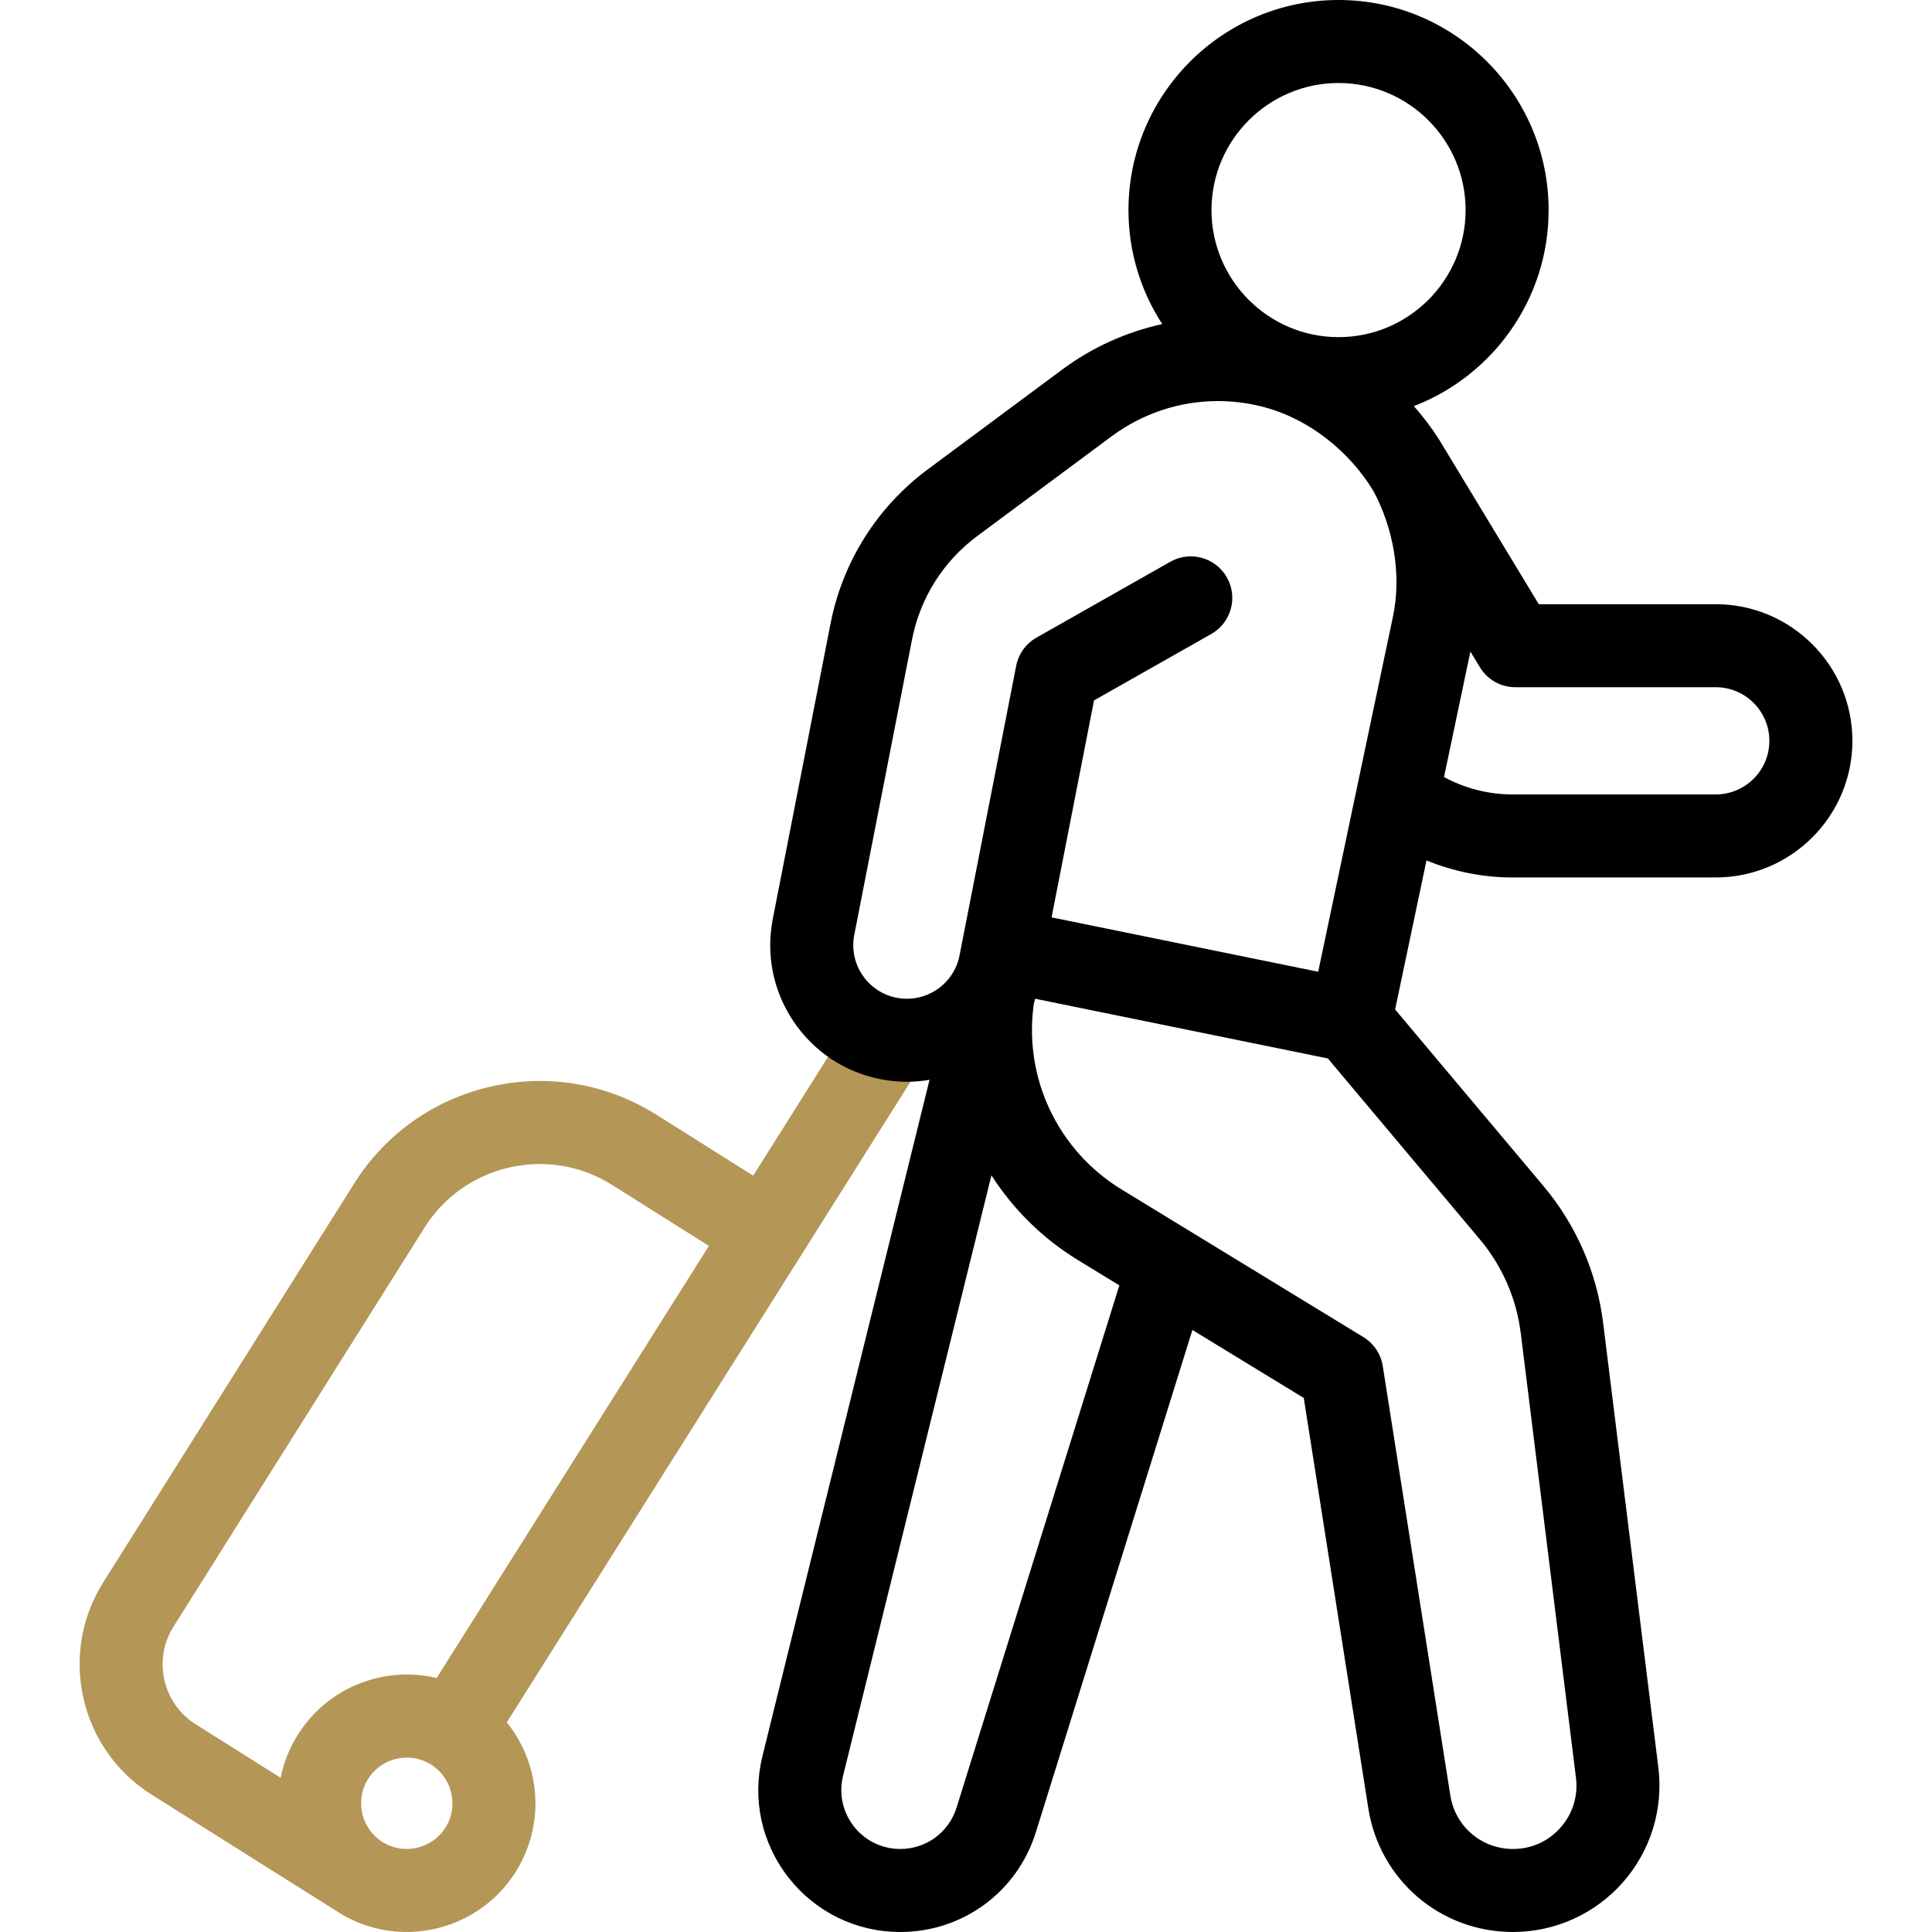
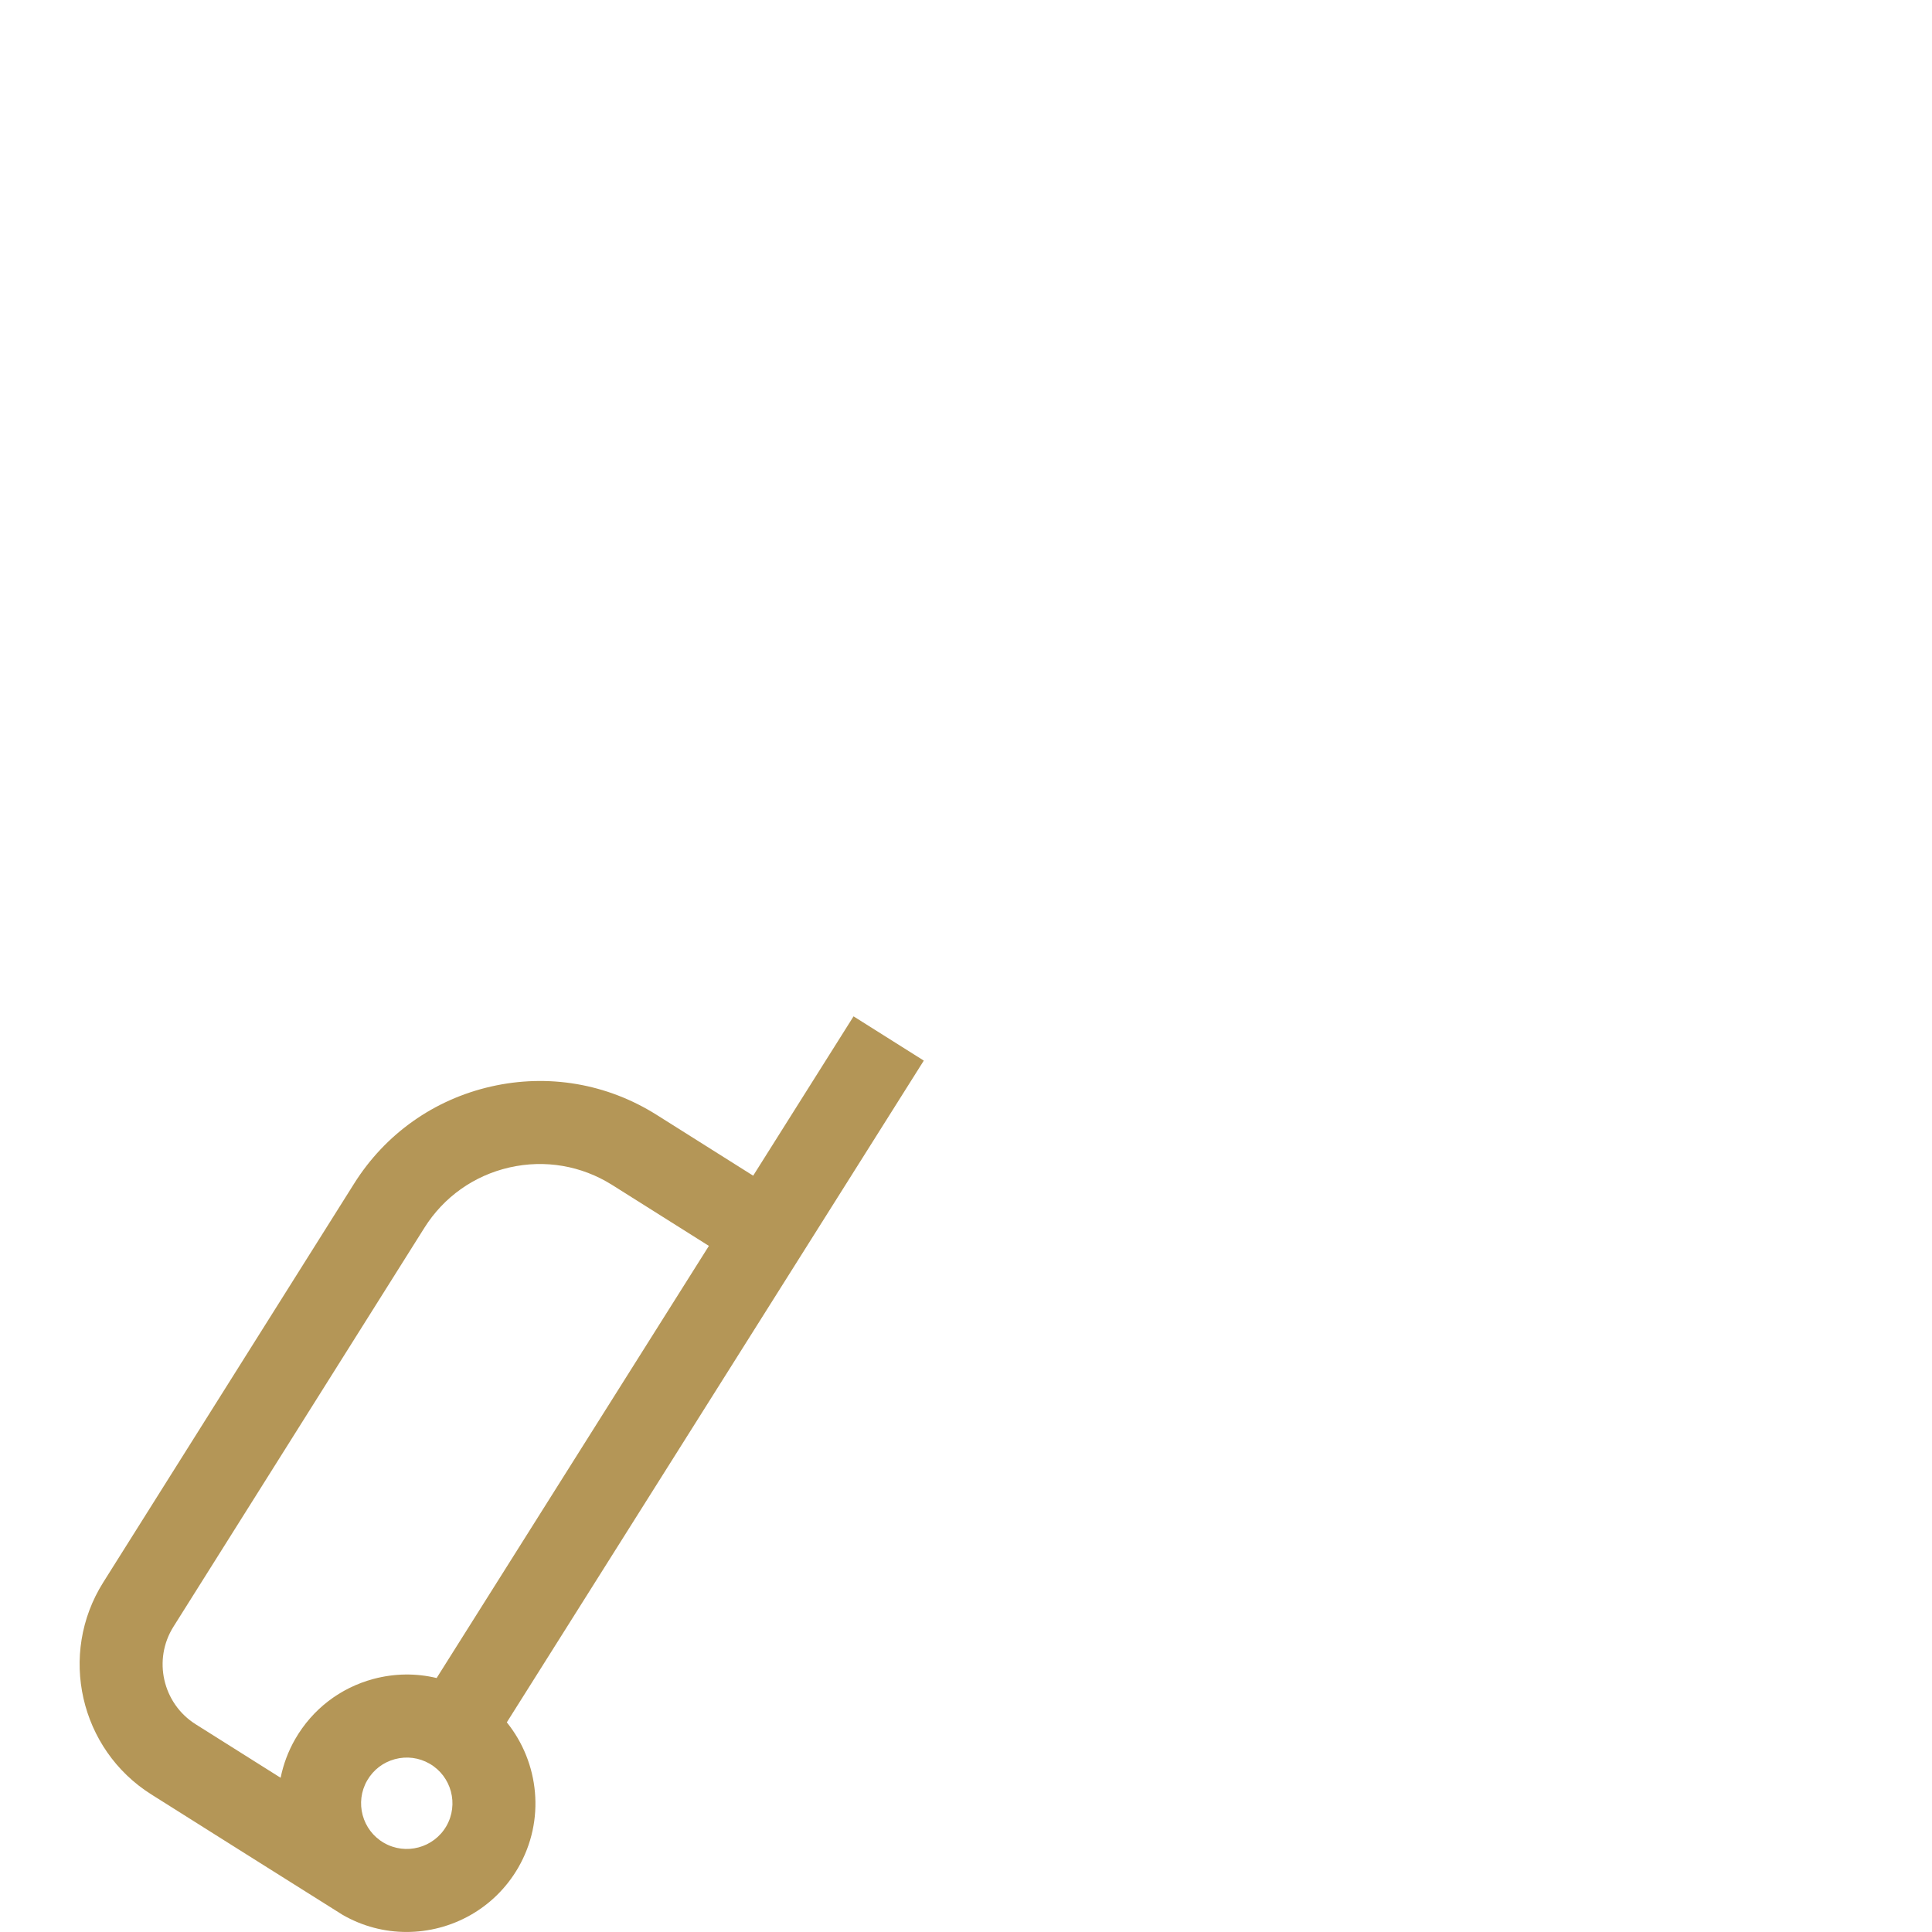
<svg xmlns="http://www.w3.org/2000/svg" width="64" height="64" viewBox="0 0 64 64" fill="none">
  <g clip-path="url(#clip0_12260_35710)">
    <path d="M30.602 35.134L28.275 33.668L24.95 38.946L21.749 36.929C20.107 35.895 18.161 35.562 16.269 35.992C14.376 36.422 12.765 37.563 11.732 39.206L3.418 52.421C1.924 54.797 2.64 57.948 5.015 59.444C5.015 59.444 11.257 63.379 11.343 63.428C12.012 63.815 12.745 63.999 13.467 63.999C14.942 63.999 16.378 63.234 17.167 61.868C18.073 60.299 17.864 58.388 16.789 57.055L30.602 35.134ZM9.782 57.604C9.545 58.015 9.385 58.45 9.296 58.891L6.481 57.118C5.388 56.429 5.058 54.979 5.746 53.886L14.06 40.67C14.702 39.65 15.703 38.941 16.878 38.673C18.054 38.406 19.263 38.613 20.283 39.256L23.483 41.272L14.464 55.587C13.783 55.423 13.067 55.431 12.371 55.617C11.271 55.912 10.352 56.618 9.782 57.604ZM14.786 60.493C14.368 61.215 13.441 61.464 12.718 61.047C11.995 60.63 11.746 59.702 12.164 58.979C12.366 58.629 12.693 58.378 13.083 58.274C13.474 58.169 13.882 58.223 14.232 58.425C14.954 58.842 15.203 59.77 14.786 60.493Z" fill="#B49657" />
-     <path d="M56.836 20.015H50.974C50.974 20.015 47.715 14.631 47.688 14.587C47.433 14.182 47.147 13.805 46.836 13.454C49.444 12.448 51.3 9.917 51.3 6.959C51.3 3.122 48.178 0 44.341 0C40.504 0 37.382 3.122 37.382 6.959C37.382 8.351 37.794 9.648 38.501 10.736C37.317 10.995 36.187 11.501 35.185 12.244L30.737 15.546C29.059 16.791 27.914 18.606 27.513 20.657L25.6 30.439C25.368 31.626 25.612 32.833 26.287 33.836C26.963 34.839 27.988 35.519 29.175 35.751C29.467 35.808 29.757 35.835 30.044 35.835C30.297 35.835 30.547 35.812 30.792 35.77L25.258 58.169C24.908 59.582 25.223 61.05 26.12 62.196C27.018 63.343 28.368 64 29.823 64C31.893 64 33.698 62.672 34.314 60.696L39.5 44.057L43.189 46.31L45.327 59.902C45.7 62.276 47.716 64 50.12 64C51.511 64 52.836 63.402 53.756 62.36C54.677 61.318 55.106 59.929 54.935 58.55L53.106 43.824C52.898 42.149 52.214 40.58 51.128 39.288L46.215 33.44L47.254 28.503C48.154 28.871 49.123 29.067 50.102 29.067H56.836C59.332 29.067 61.363 27.037 61.363 24.541C61.363 22.045 59.332 20.015 56.836 20.015ZM44.341 2.75C46.662 2.75 48.55 4.638 48.55 6.959C48.55 9.28 46.662 11.168 44.341 11.168C42.02 11.168 40.132 9.28 40.132 6.959C40.132 4.638 42.02 2.75 44.341 2.75ZM31.688 59.878C31.432 60.699 30.683 61.25 29.823 61.25C29.219 61.25 28.658 60.977 28.285 60.501C27.913 60.025 27.782 59.415 27.927 58.828L32.843 38.934C33.559 40.053 34.531 41.023 35.723 41.751L37.08 42.579L31.688 59.878ZM49.022 41.056C49.766 41.941 50.234 43.016 50.377 44.163L52.206 58.889C52.281 59.495 52.1 60.082 51.695 60.54C51.291 60.998 50.731 61.25 50.12 61.25C49.079 61.25 48.205 60.503 48.044 59.475L45.806 45.254C45.744 44.855 45.509 44.505 45.165 44.294L37.156 39.404C35.025 38.102 33.904 35.687 34.246 33.254L34.288 33.084L43.987 35.063L49.022 41.056ZM46.144 20.424L43.667 32.191L34.835 30.389L36.241 23.202L40.124 21.002C40.785 20.627 41.017 19.788 40.642 19.128C40.268 18.467 39.429 18.235 38.768 18.609L34.335 21.122C33.986 21.319 33.74 21.66 33.663 22.054L31.786 31.65C31.598 32.611 30.664 33.24 29.702 33.052C29.236 32.961 28.834 32.694 28.569 32.3C28.304 31.907 28.208 31.433 28.299 30.968L30.212 21.185C30.481 19.809 31.25 18.59 32.376 17.755L36.824 14.453C37.856 13.687 39.089 13.286 40.346 13.286C40.816 13.286 41.289 13.342 41.756 13.456C43.355 13.846 44.711 14.966 45.496 16.265C46.136 17.453 46.445 18.993 46.144 20.424ZM56.836 26.317H50.102C49.31 26.317 48.528 26.116 47.835 25.741L48.709 21.584L49.022 22.101C49.271 22.513 49.717 22.765 50.199 22.765H56.836C57.816 22.765 58.612 23.561 58.612 24.541C58.612 25.52 57.816 26.317 56.836 26.317Z" fill="black" />
  </g>
  <defs>
    <clipPath id="clip0_12260_35710">
      <rect width="64" height="64" fill="white" />
    </clipPath>
  </defs>
</svg>